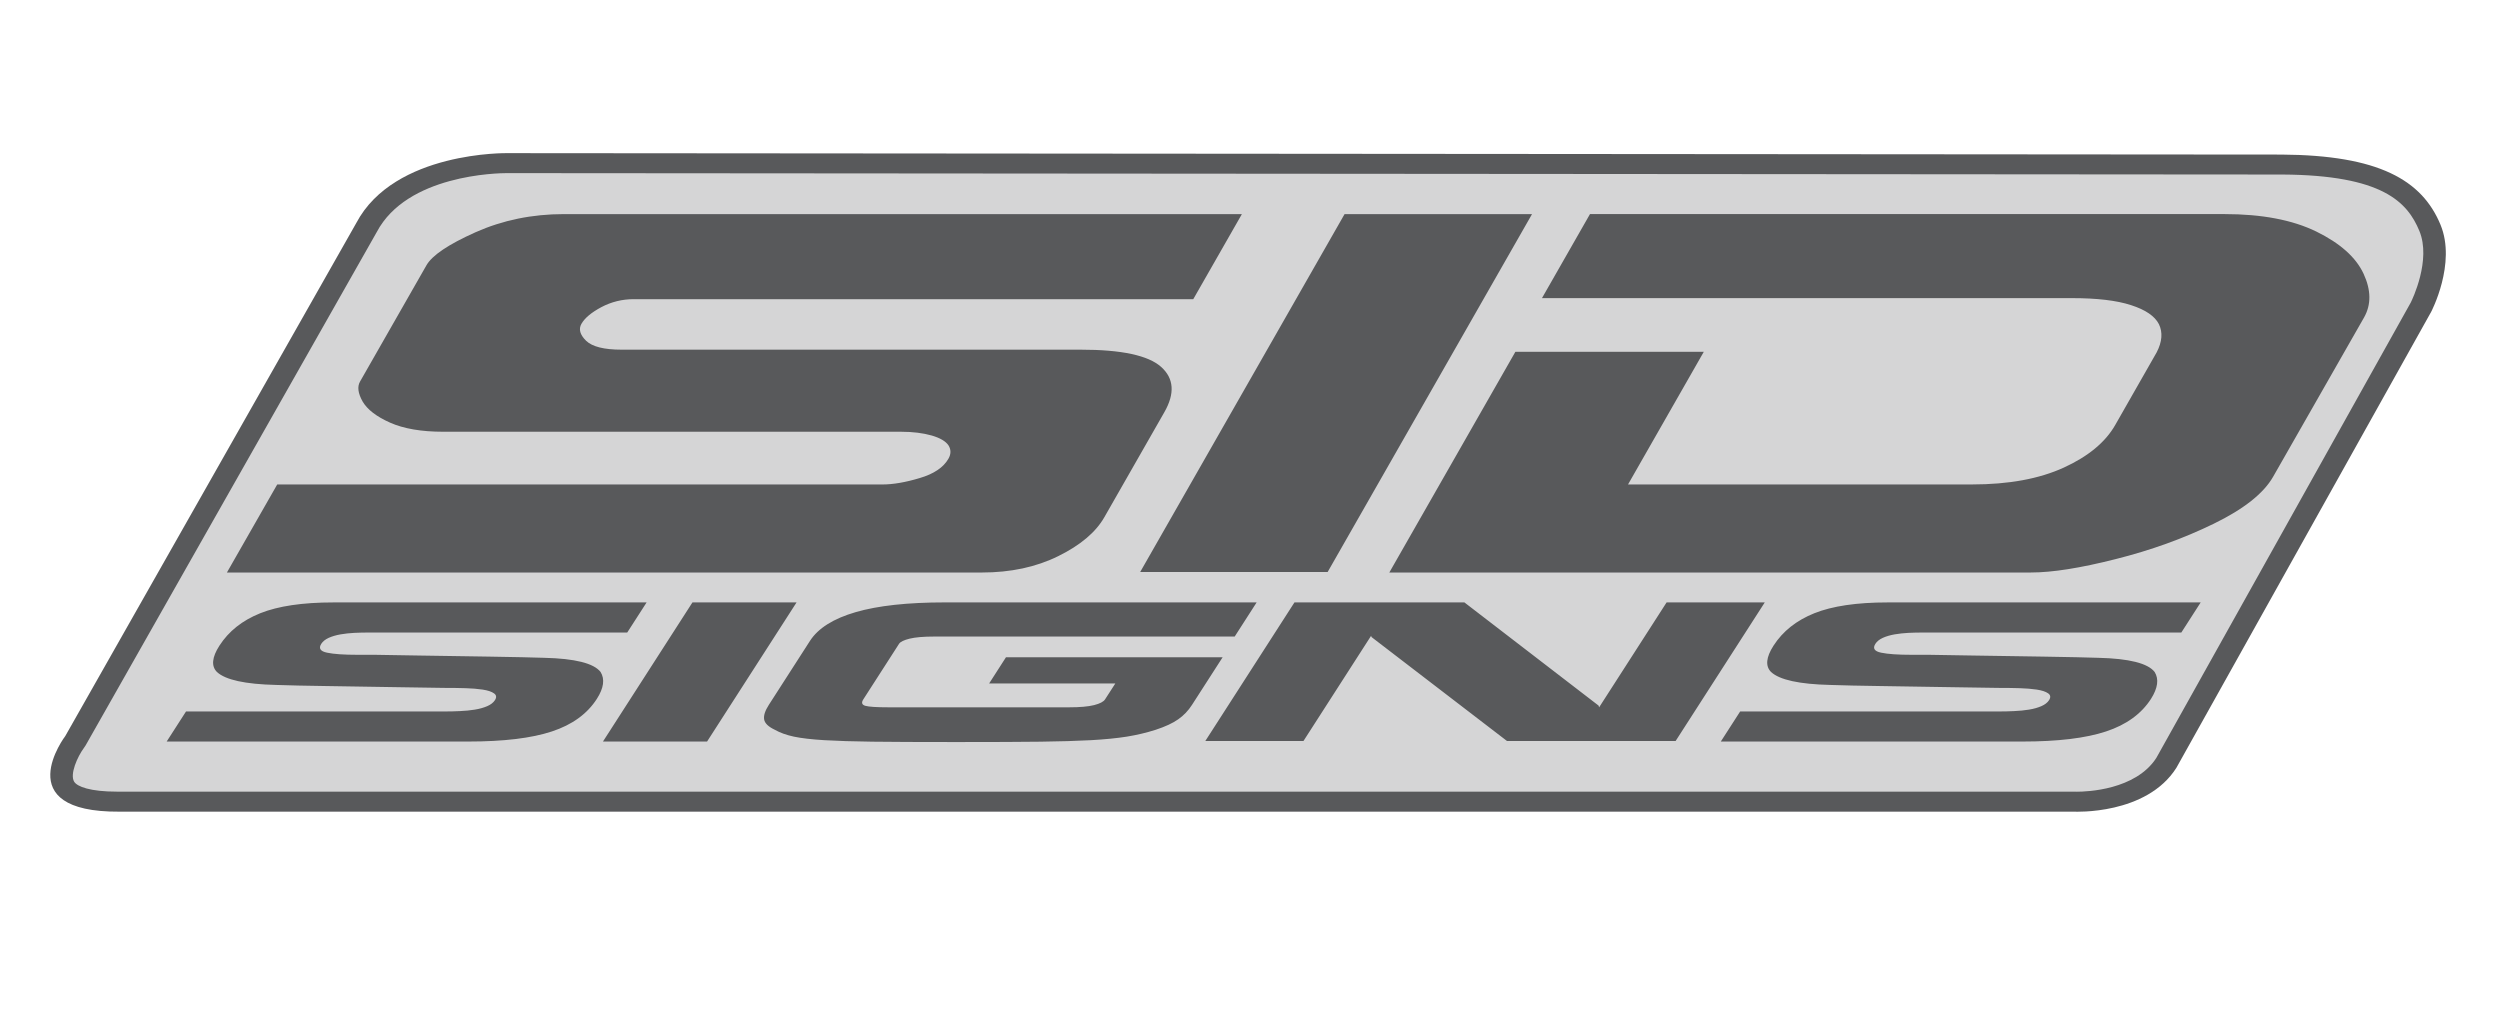
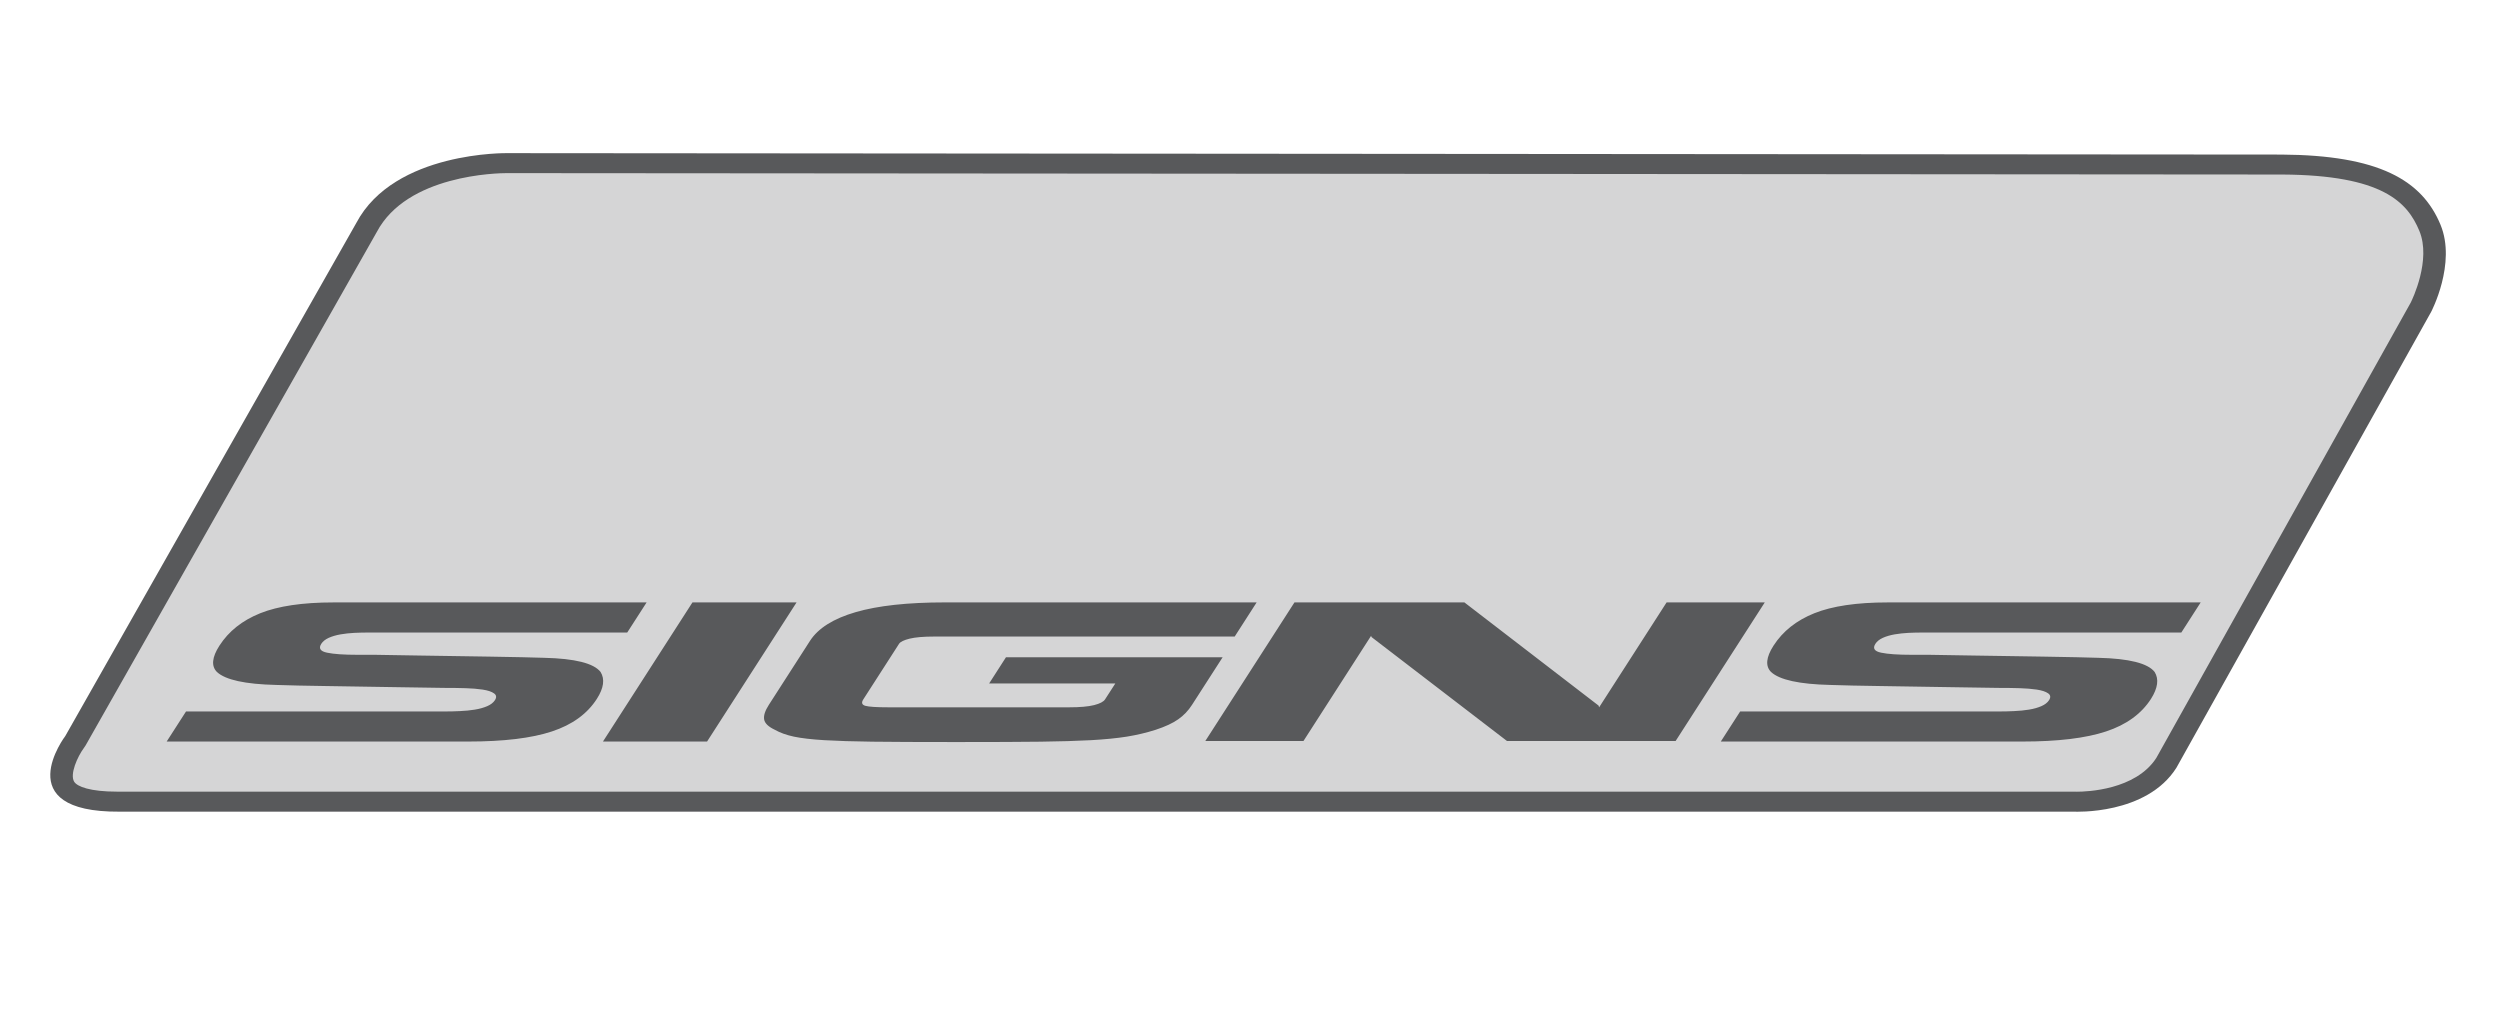
<svg xmlns="http://www.w3.org/2000/svg" version="1.1" id="Layer_1" x="0px" y="0px" width="123px" height="50px" viewBox="0 0 123 50" enable-background="new 0 0 123 50" xml:space="preserve">
  <g>
    <path fill-rule="evenodd" clip-rule="evenodd" fill="#58595B" d="M17.529,10.972L3.214,36.21c0,0-2.86,3.761,2.665,3.724h96.179   c0,0,3.546,0.175,5.021-2.16l12.535-22.433c0,0,1.249-2.374,0.459-4.283c-0.913-2.206-3.046-3.423-7.823-3.453l-87.271-0.07   C24.979,7.534,19.402,7.425,17.529,10.972z" />
    <path fill-rule="evenodd" clip-rule="evenodd" fill="#D5D5D6" d="M102.186,38.952c-0.062,0-0.102-0.002-0.112-0.002l-0.058-0.001   H5.837H5.754c-1.326,0-1.955-0.25-2.103-0.485c-0.226-0.359,0.148-1.225,0.492-1.687l0.067-0.1l14.314-25.238l0.013-0.023   c1.487-2.818,5.927-2.899,6.429-2.899l0.034,0.001h0.021l87.271,0.069c4.927,0.03,6.151,1.353,6.741,2.776   c0.591,1.429-0.348,3.371-0.424,3.523l-12.519,22.406C105.067,38.872,102.66,38.952,102.186,38.952z" />
-     <path fill-rule="evenodd" clip-rule="evenodd" fill="#58595B" d="M54.334,25.447c-0.422,0.739-1.177,1.377-2.27,1.916   c-1.087,0.537-2.34,0.805-3.762,0.805H11.164l2.475-4.332H43.41c0.527,0,1.138-0.104,1.838-0.315   c0.699-0.205,1.171-0.524,1.415-0.952c0.13-0.227,0.133-0.444,0.006-0.651c-0.135-0.206-0.409-0.368-0.828-0.491   c-0.427-0.121-0.926-0.185-1.506-0.185H21.806c-1.07,0-1.947-0.15-2.617-0.449c-0.669-0.298-1.121-0.646-1.352-1.045   c-0.222-0.399-0.268-0.723-0.122-0.977l3.266-5.718c0.28-0.49,1.085-1.032,2.419-1.628c1.332-0.592,2.778-0.891,4.344-0.891   l33.357,0l-2.392,4.185H31.179c-0.565,0-1.098,0.131-1.59,0.391c-0.495,0.265-0.82,0.537-0.983,0.823   c-0.148,0.26-0.07,0.537,0.229,0.832c0.306,0.294,0.887,0.439,1.75,0.439h22.589c2.001,0,3.323,0.282,3.955,0.849   c0.632,0.567,0.682,1.309,0.156,2.229L54.334,25.447L54.334,25.447z M65.32,28.143l10.056-17.609h-9.223L56.097,28.143H65.32   L65.32,28.143L65.32,28.143z M111.836,23.458L111.836,23.458c-0.468,0.818-1.442,1.59-2.925,2.312   c-1.483,0.724-3.089,1.303-4.822,1.738c-1.733,0.44-3.118,0.659-4.164,0.659h-31.57l6.202-10.859h9.27l-3.728,6.527h16.926   c1.805,0,3.308-0.277,4.518-0.831c1.2-0.55,2.045-1.25,2.526-2.094l2.041-3.577c0.271-0.524,0.302-0.982,0.11-1.382   c-0.201-0.397-0.659-0.709-1.375-0.939c-0.708-0.231-1.674-0.344-2.905-0.344H75.865l2.362-4.135h31.216   c1.841,0,3.344,0.286,4.522,0.86c1.169,0.575,1.945,1.263,2.322,2.074c0.373,0.806,0.383,1.523,0.021,2.158L111.836,23.458z" />
    <path fill-rule="evenodd" clip-rule="evenodd" fill="#58595B" d="M29.548,33.06c-0.336-0.429-1.26-0.66-2.771-0.696   c-0.284-0.011-0.648-0.021-1.088-0.029c-0.439-0.009-0.98-0.02-1.621-0.03c-0.64-0.013-1.79-0.03-3.447-0.053   c-1.202-0.018-1.925-0.03-2.173-0.036c-0.083,0-0.223,0-0.418,0c-0.292,0-0.438,0-0.438,0c-0.67,0-1.169-0.034-1.5-0.104   c-0.332-0.068-0.427-0.214-0.286-0.436c0.079-0.122,0.201-0.219,0.369-0.295c0.167-0.075,0.36-0.131,0.58-0.17   c0.218-0.037,0.444-0.062,0.674-0.074c0.23-0.012,0.485-0.017,0.765-0.017c0.291,0,4.514,0,12.666,0l0.953-1.481   c-8.25,0-13.384,0-15.406,0c-1.519,0-2.719,0.178-3.603,0.532c-0.882,0.354-1.551,0.885-2.007,1.593   c-0.37,0.575-0.411,1.008-0.124,1.297c0.417,0.389,1.39,0.602,2.914,0.638c0.3,0.012,0.663,0.02,1.089,0.03   c0.425,0.007,0.879,0.016,1.363,0.024c0.481,0.008,1.674,0.028,3.579,0.057c1.215,0.018,1.953,0.029,2.213,0.034   c0.433,0,0.795,0.005,1.09,0.015c0.294,0.009,0.567,0.031,0.823,0.068c0.254,0.039,0.441,0.1,0.56,0.185   c0.121,0.083,0.137,0.194,0.047,0.335c-0.079,0.122-0.205,0.22-0.378,0.295c-0.175,0.076-0.377,0.133-0.612,0.171   c-0.233,0.038-0.475,0.062-0.727,0.072c-0.25,0.014-0.522,0.019-0.815,0.019c-0.292,0-4.516,0-12.667,0l-0.952,1.479   c7.859,0,12.806,0,14.84,0c1.742,0,3.112-0.165,4.112-0.496c1.001-0.33,1.738-0.864,2.212-1.602   C29.705,33.855,29.766,33.414,29.548,33.06L29.548,33.06z M34.069,29.638l-4.402,6.844h5.122l4.402-6.844H34.069L34.069,29.638z    M61.827,29.638c-7.442,0-12.555,0-15.342,0c-1.827,0-3.287,0.16-4.385,0.479c-1.096,0.318-1.845,0.79-2.246,1.41   c-0.94,1.463-1.616,2.515-2.027,3.152c-0.187,0.291-0.264,0.53-0.231,0.719s0.208,0.357,0.529,0.509   c0.256,0.146,0.567,0.256,0.935,0.336c0.367,0.077,0.866,0.136,1.497,0.174c0.63,0.037,1.417,0.062,2.356,0.074   c0.941,0.012,2.315,0.018,4.127,0.018c1.812,0,3.199-0.006,4.161-0.018c0.962-0.012,1.787-0.037,2.473-0.074   c0.686-0.038,1.274-0.097,1.763-0.174c0.49-0.08,0.961-0.19,1.417-0.336c0.477-0.156,0.849-0.329,1.117-0.519   c0.268-0.188,0.494-0.424,0.676-0.709c0.411-0.638,0.913-1.42,1.507-2.342h-10.66l-0.828,1.289h6.208l-0.505,0.783   c-0.074,0.116-0.254,0.209-0.538,0.282c-0.282,0.072-0.696,0.109-1.241,0.109c-5.183,0-8.138,0-8.861,0   c-0.6,0-0.984-0.025-1.155-0.074c-0.17-0.05-0.203-0.155-0.099-0.317l1.759-2.735c0.063-0.098,0.237-0.182,0.518-0.252   c0.282-0.069,0.688-0.104,1.217-0.104c0.724,0,5.65,0,14.778,0L61.827,29.638L61.827,29.638z M67.457,31.283l0.024,0.062   l6.662,5.111h8.298l4.386-6.818h-4.83l-3.321,5.164l-0.026-0.087l-6.602-5.077h-8.36l-4.386,6.818h4.829L67.457,31.283   L67.457,31.283z M106.008,33.06c-0.336-0.429-1.259-0.66-2.771-0.696c-0.284-0.011-0.647-0.021-1.088-0.029   c-0.438-0.009-0.979-0.02-1.62-0.03c-0.641-0.013-1.79-0.03-3.447-0.053c-1.2-0.018-1.925-0.03-2.173-0.036   c-0.082,0-0.223,0-0.417,0c-0.293,0-0.438,0-0.438,0c-0.669,0-1.17-0.034-1.501-0.104c-0.332-0.068-0.426-0.214-0.284-0.436   c0.078-0.122,0.201-0.219,0.368-0.295c0.167-0.075,0.359-0.131,0.579-0.17c0.219-0.037,0.444-0.062,0.676-0.074   c0.23-0.012,0.483-0.017,0.764-0.017c0.29,0,4.514,0,12.666,0l0.952-1.481c-8.249,0-13.384,0-15.403,0   c-1.521,0-2.721,0.178-3.605,0.532c-0.882,0.354-1.551,0.885-2.007,1.593c-0.37,0.575-0.41,1.008-0.123,1.297   c0.419,0.389,1.391,0.602,2.914,0.638c0.3,0.012,0.663,0.02,1.089,0.03c0.427,0.007,0.88,0.016,1.363,0.024   c0.481,0.008,1.674,0.028,3.578,0.057c1.216,0.018,1.954,0.029,2.215,0.034c0.433,0,0.795,0.005,1.09,0.015   c0.293,0.009,0.567,0.031,0.822,0.068c0.255,0.039,0.441,0.1,0.562,0.185c0.12,0.083,0.135,0.194,0.046,0.335   c-0.079,0.122-0.205,0.22-0.379,0.295c-0.173,0.076-0.377,0.133-0.61,0.171c-0.234,0.038-0.477,0.062-0.728,0.072   c-0.251,0.014-0.523,0.019-0.816,0.019c-0.292,0-4.516,0-12.666,0l-0.952,1.479c7.859,0,12.807,0,14.84,0   c1.743,0,3.114-0.165,4.113-0.496c1-0.33,1.737-0.864,2.212-1.602C106.165,33.855,106.227,33.414,106.008,33.06L106.008,33.06z" />
  </g>
</svg>